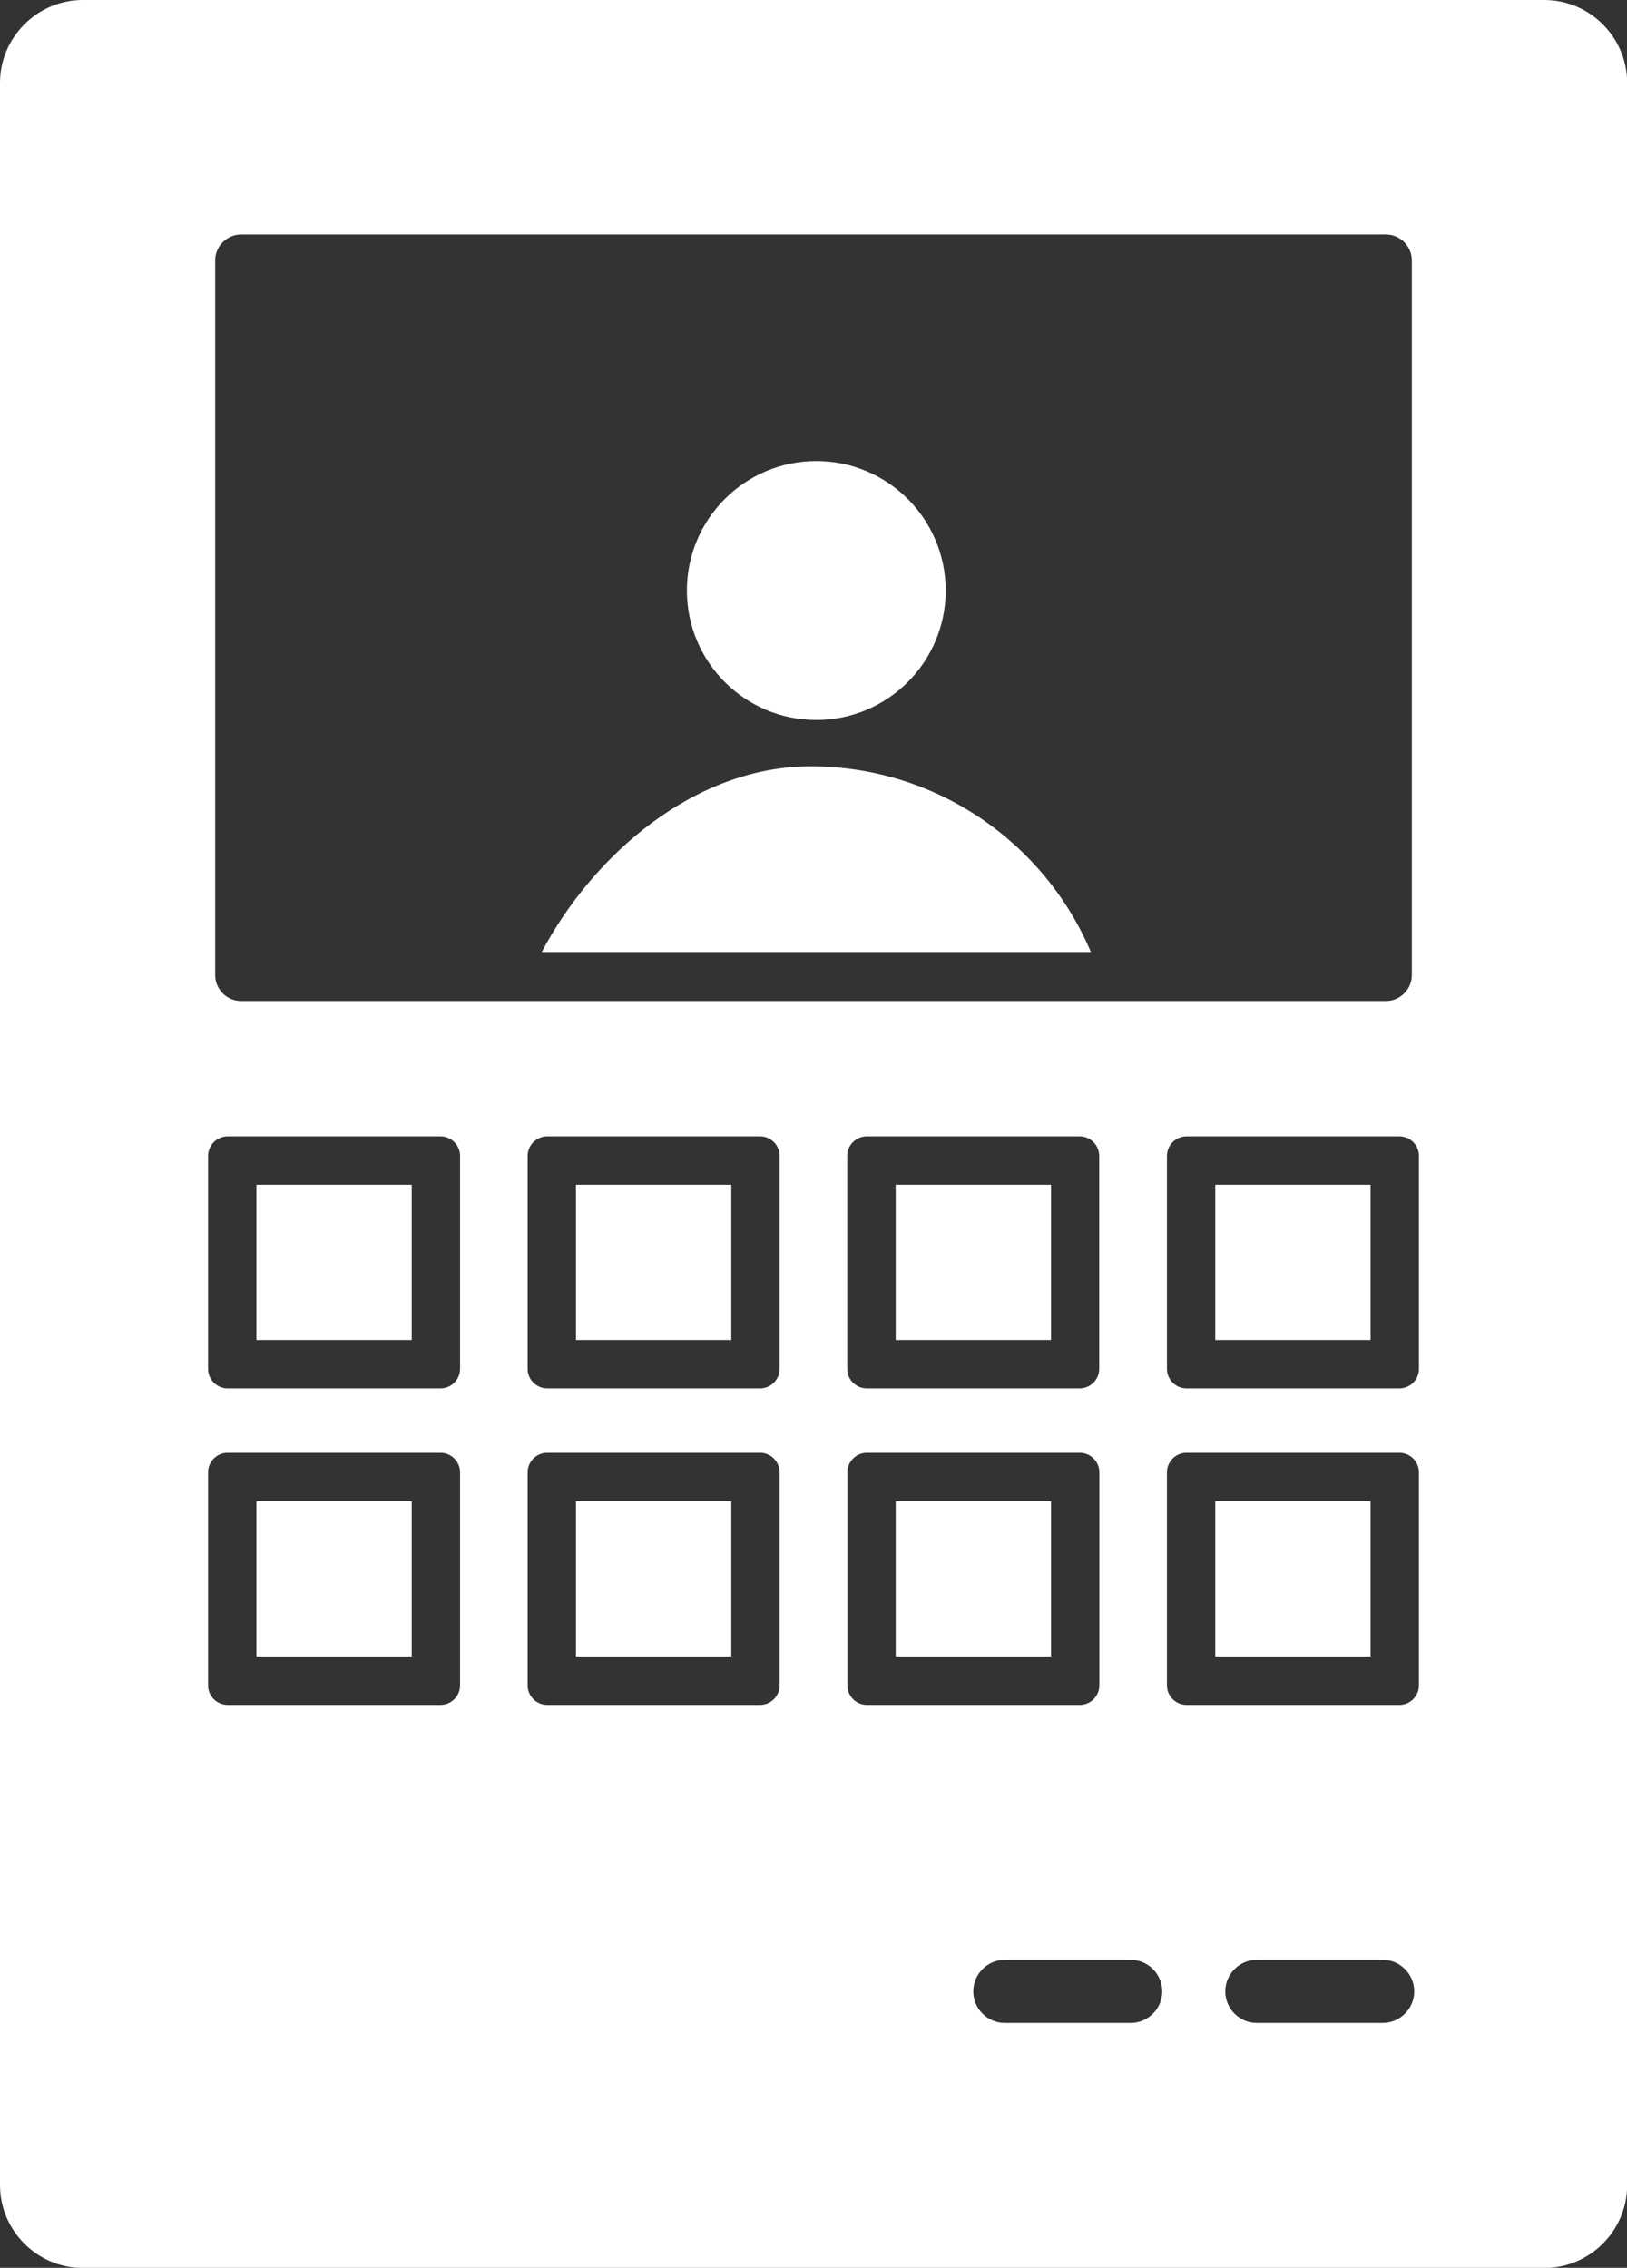
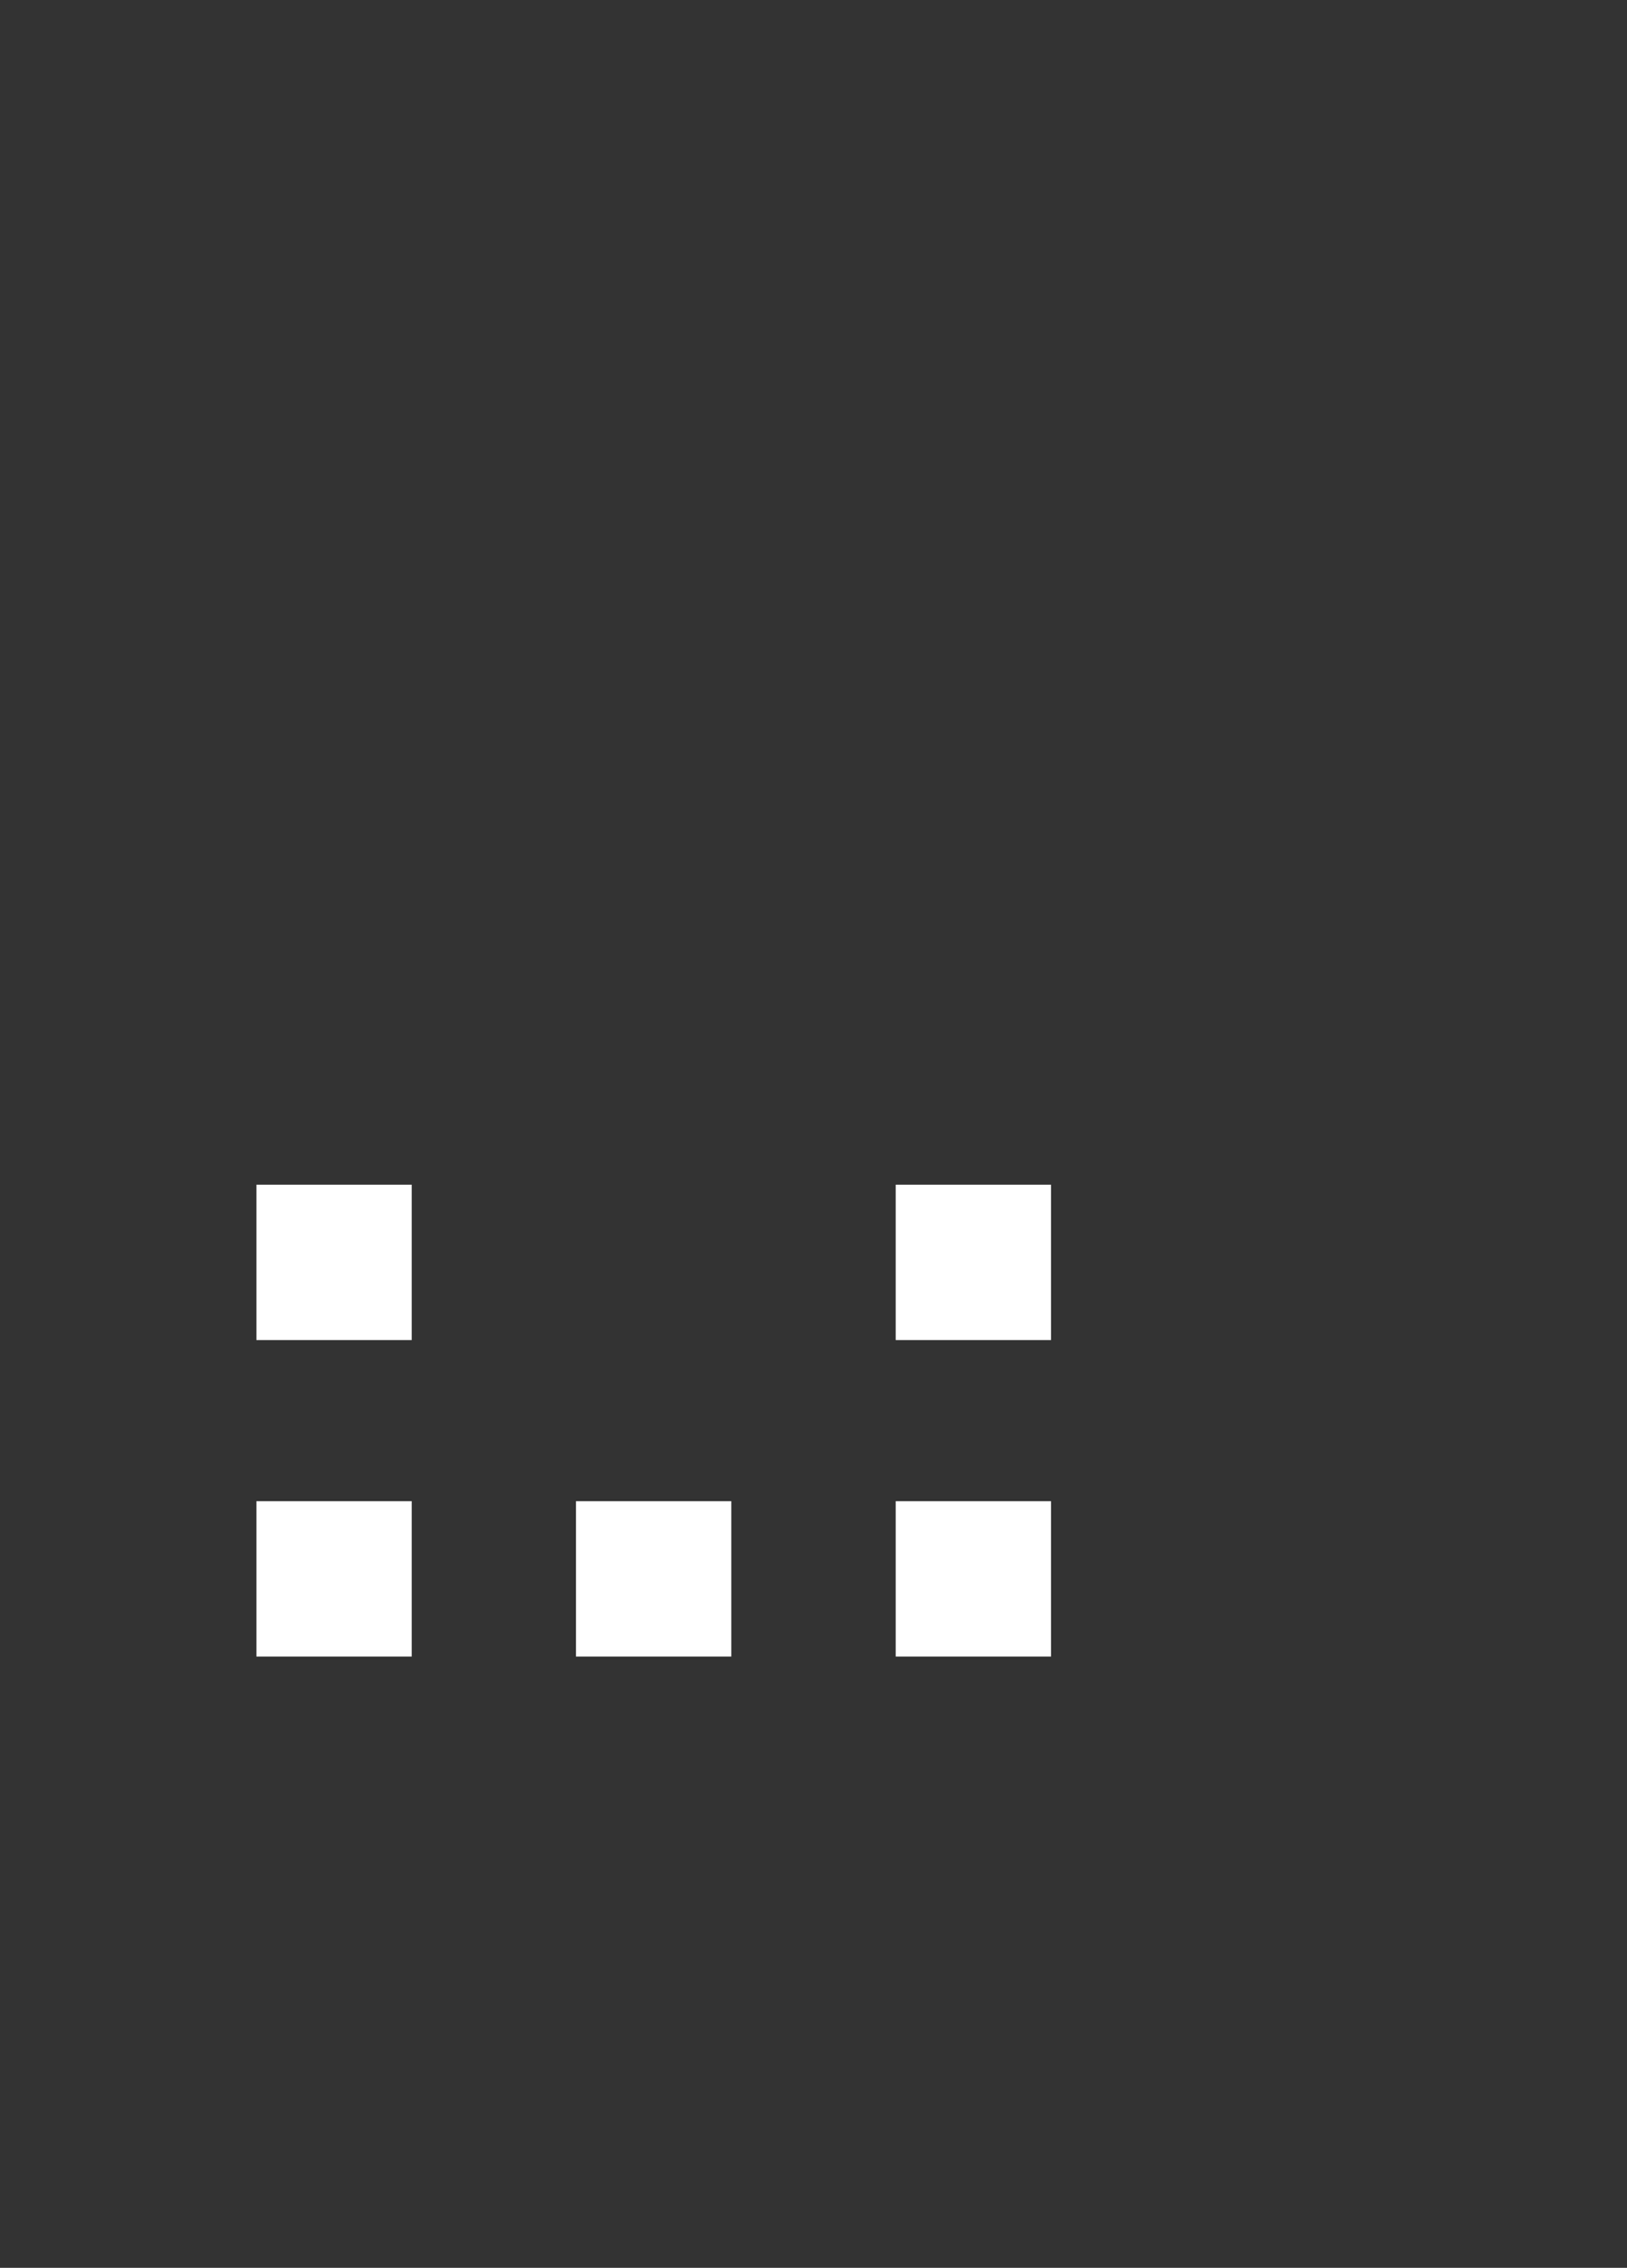
<svg xmlns="http://www.w3.org/2000/svg" id="Livello_2" data-name="Livello 2" viewBox="0 0 107.37 149.62">
  <rect x="0" y="0" width="107.37" height="149.62" fill="#333333" stroke="none" />
  <defs>
    <style>
      .cls-1, .cls-2 {
        fill: #fff;
      }

      .cls-2 {
        isolation: isolate;
      }
    </style>
  </defs>
  <g id="Livello_1-2" data-name="Livello 1">
    <g>
      <g>
-         <rect class="cls-2" x="38.01" y="78.16" width="10.25" height="10.25" />
        <rect class="cls-2" x="59.11" y="78.16" width="10.25" height="10.25" />
        <rect class="cls-2" x="59.11" y="99.04" width="10.25" height="10.25" />
        <rect class="cls-2" x="38.01" y="99.04" width="10.25" height="10.25" />
        <rect class="cls-2" x="16.92" y="99.04" width="10.25" height="10.25" />
        <rect class="cls-2" x="16.92" y="78.16" width="10.25" height="10.25" />
-         <rect class="cls-2" x="80.2" y="78.16" width="10.25" height="10.25" />
-         <rect class="cls-2" x="80.2" y="99.04" width="10.25" height="10.25" />
      </g>
-       <path class="cls-2" d="M101.9,0H5.47C2.46,0,0,2.46,0,5.47v138.69c0,3.01,2.46,5.47,5.47,5.47h96.44c3.01,0,5.47-2.46,5.47-5.47V5.47c0-3.01-2.46-5.47-5.47-5.47ZM14.2,17.18c0-.94.77-1.71,1.71-1.71h75.55c.94,0,1.71.77,1.71,1.71v47.15c0,.94-.77,1.71-1.71,1.71H15.91c-.94,0-1.71-.77-1.71-1.71V17.18ZM72.54,76.26v14.05c0,.71-.58,1.29-1.29,1.29h-14.05c-.71,0-1.29-.58-1.29-1.29v-14.05c0-.71.58-1.29,1.29-1.29h14.05c.71,0,1.29.58,1.29,1.29ZM30.36,111.19c0,.71-.58,1.29-1.29,1.29h-14.05c-.71,0-1.29-.58-1.29-1.29v-14.05c0-.71.58-1.29,1.29-1.29h14.05c.71,0,1.29.58,1.29,1.29v14.05ZM30.36,90.31c0,.71-.58,1.29-1.29,1.29h-14.05c-.71,0-1.29-.58-1.29-1.29v-14.05c0-.71.58-1.29,1.29-1.29h14.05c.71,0,1.29.58,1.29,1.29v14.05ZM51.45,111.19c0,.71-.58,1.29-1.29,1.29h-14.05c-.71,0-1.29-.58-1.29-1.29v-14.05c0-.71.58-1.29,1.29-1.29h14.05c.71,0,1.29.58,1.29,1.29v14.05ZM51.45,90.31c0,.71-.58,1.29-1.29,1.29h-14.05c-.71,0-1.29-.58-1.29-1.29v-14.05c0-.71.58-1.29,1.29-1.29h14.05c.71,0,1.29.58,1.29,1.29v14.05ZM55.92,111.19v-14.05c0-.71.58-1.29,1.29-1.29h14.05c.71,0,1.29.58,1.29,1.29v14.05c0,.71-.58,1.29-1.29,1.29h-14.05c-.71,0-1.29-.58-1.29-1.29ZM74.62,133.46h-8.31c-1.14,0-2.08-.93-2.08-2.08s.94-2.08,2.08-2.08h8.31c1.14,0,2.08.94,2.08,2.08s-.94,2.08-2.08,2.08ZM91.25,133.46h-8.31c-1.14,0-2.08-.93-2.08-2.08s.94-2.08,2.08-2.08h8.31c1.14,0,2.08.94,2.08,2.08s-.94,2.08-2.08,2.08ZM93.64,111.19c0,.71-.58,1.29-1.29,1.29h-14.05c-.71,0-1.29-.58-1.29-1.29v-14.05c0-.71.58-1.29,1.29-1.29h14.05c.71,0,1.29.58,1.29,1.29v14.05ZM93.64,90.31c0,.71-.58,1.29-1.29,1.29h-14.05c-.71,0-1.29-.58-1.29-1.29v-14.05c0-.71.58-1.29,1.29-1.29h14.05c.71,0,1.29.58,1.29,1.29v14.05Z" />
-       <circle class="cls-2" cx="53.87" cy="38.96" r="8.54" />
-       <path class="cls-1" d="M35.75,62.81c3.37-6.36,10.05-12.25,17.75-12.25,8.31,0,15.44,5.05,18.49,12.25h-36.23Z" />
+       <path class="cls-1" d="M35.75,62.81h-36.23Z" />
    </g>
  </g>
</svg>